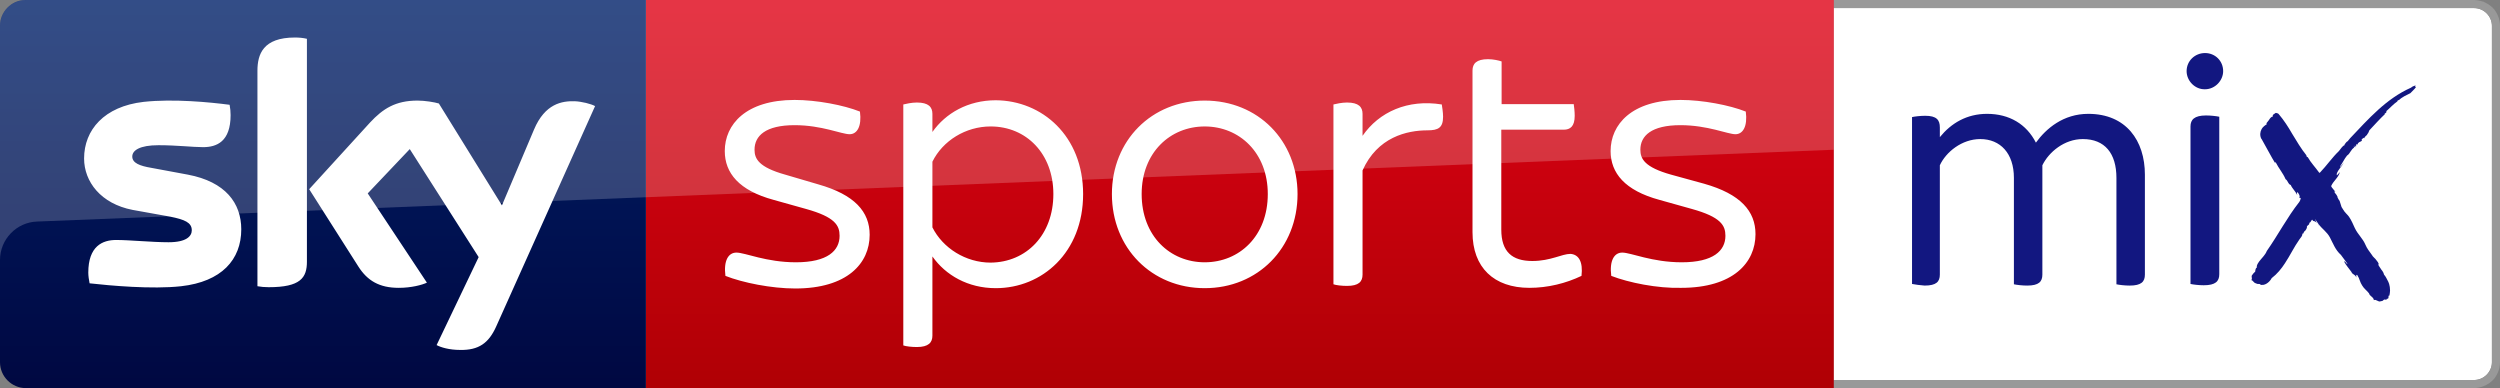
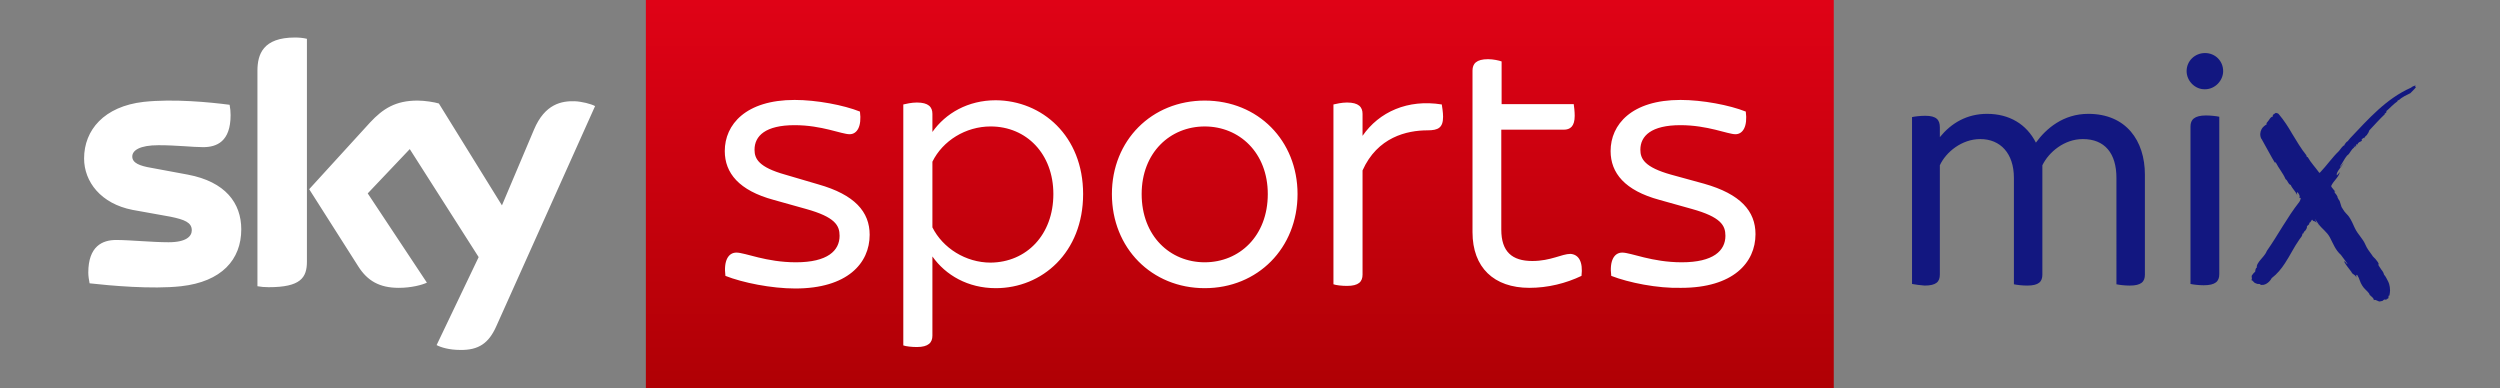
<svg xmlns="http://www.w3.org/2000/svg" viewBox="0 0 773 120">
  <rect x="0" y="0" width="773" height="120" fill="#808080" stroke="none" />
-   <path fill="#FFF" d="M765 117.5c3 0 5.5-2.5 5.5-5.5V8c0-3-2.5-5.5-5.5-5.5H566.9v115H765z" />
-   <path fill="#999" d="M767.4.4c.5.2 1 .4 1.4.6-.5-.3-.9-.5-1.4-.6zM771.2 2.9zM768.8 119c-.5.2-.9.5-1.4.6.5-.1.9-.3 1.4-.6zM765 120c.6 0 1.1-.1 1.6-.2-.5.1-1.1.2-1.6.2zM765 0c.6 0 1.1.1 1.6.2-.5-.1-1.1-.2-1.6-.2zM771.2 2.9c1.1 1.4 1.8 3.2 1.8 5.1v104c0 1.9-.7 3.7-1.8 5.1 1.1-1.4 1.8-3.2 1.8-5.1V8c0-1.9-.7-3.7-1.8-5.1zM769.5 118.6c.6-.4 1.2-1 1.7-1.5-.5.6-1.1 1.1-1.7 1.5z" />
-   <path fill="#999" d="M773 8c0-1.9-.7-3.7-1.8-5.1-.5-.6-1.1-1.1-1.7-1.5-.2-.1-.4-.3-.7-.4-.5-.2-.9-.5-1.4-.6-.3-.1-.5-.1-.8-.2-.5-.1-1.1-.2-1.6-.2H566.9v2.5H765c3 0 5.5 2.5 5.5 5.5v104c0 3-2.5 5.5-5.5 5.5H566.9v2.5H765c.6 0 1.1-.1 1.6-.2.3-.1.5-.1.8-.2.5-.2 1-.4 1.4-.6.2-.1.4-.3.7-.4.6-.4 1.2-1 1.7-1.5 1.1-1.4 1.8-3.2 1.8-5.1V8z" />
  <g fill="#121780">
    <path d="M591.2 87.8V36.2c.9-.2 2.6-.4 4.1-.4 3.5 0 4.5 1.3 4.5 3.6v3c3.5-4.3 8.3-7.2 14.6-7.2 6.9 0 12.2 3.2 15.1 8.9 3.2-4.4 8.5-8.9 16.2-8.9 11.7 0 17.5 8.3 17.5 18.8v30.9c0 2.2-1.1 3.4-4.7 3.4-1.5 0-3.2-.2-4.1-.4V55c0-7.6-3.6-12-10.4-12-5.7 0-10.5 4-12.5 8.1v33.8c0 2.2-1.1 3.4-4.7 3.4-1.5 0-3.2-.2-4.1-.4V55c0-7.6-4.2-12-10.4-12-5.7 0-10.6 4-12.5 8.1v33.8c0 2.2-1.1 3.4-4.7 3.4-1.3-.1-3-.3-3.9-.5M676.1 22c0-3.2 2.6-5.6 5.7-5.6s5.6 2.4 5.6 5.6c0 2.9-2.5 5.6-5.6 5.6-3.1.1-5.7-2.6-5.7-5.6m1.2 65.8V39.1c0-2.1 1.2-3.4 4.8-3.4 1.5 0 3.2.2 4.1.4v48.7c0 2.2-1.2 3.4-4.8 3.4-1.5 0-3.2-.2-4.1-.4M745.3 28.8c-1.2.6-2.6 1.2-3.6 2.2-.4-.2-.3.3-.5.4-1.3.9-2.3 2.1-3.4 3 .2.1.1.3 0 .4l-.5.4.1.1c-1.5 1.4-3.2 3.3-4.8 5-.2.4-.3 1-.7 1.2l.1.1c-.5.4-.8.7-1.1 1.3.1-.1 0-.2-.1-.3l-.3.2.1.1h-.1c-.1 0-.2.2-.3.2.4.6-.5.6-.6.9-.1-.1-.1-.2-.2-.1l-.1.1c.1.1.2.1.1.2l-.1-.1c-.1.1-.3.2-.3.3l.1.1-.3.2c0 .3 0-.1-.1-.1-.5.2.1.5-.3.7l-.2-.3c-.1.1-.2.1-.1.2l.2.3c-.2 0-.3 0-.4-.2-.1.1-.2.1-.1.2s.1.2.2.1c-1.1.5-1.3 1.9-2.3 2.5-.9 1.1-1.3 2.2-2.2 3.4l.1.1c.5-.6.9-.9 1.2-1.5-.6 1.3-1.9 2.3-2.3 3.7l.1.1c-.1.1-.2.1-.1.2l.1.1c.3-.4.6-.6.9-1-.5 1.8-2 2.7-2.7 4.3 0 .2.2.4.3.6 0-.1.1.1.1.1l.9 1.1c-.2-.1-.2 0-.4-.1.2.4.4.6.7 1 .1.1.2.3.2.4h.1c0 .2 0 .3.1.5 0 .1.1.2.1.2.1.3.3.5.5.8l.6 1.9c.2.3.3.5.5.8.5.9 1.2 1.4 1.8 2.2.7 1 1.4 2.6 1.8 3.5 1 2.1 2.4 3.1 3.3 5.2.5 1.2 1.2 2 1.9 3 .2.4.5.7.8 1l.4.4c.4.6 1.2 1.3.9 1.7-.1.2.6 1 1 1.7.1.1.2.2.3.4.3.4.4.9.4.9 0 .1.1.1.1.2.3.2 1 1.6 1.3 2.2 0 .1.1.2.1.3 0 .1.1.2.1.2.2.7.3 1.4.3 2.1 0 .5-.1 1-.2 1.6h-.2c-.2.4.1.7-.3 1l-.3-.1c.2.5-.4.2-.5.4-.5-.4-.5.5-1.3.4-.7.5-1.5-.7-2.2-.3-.1-1-1.3-1.2-1.5-2.1-.6-.8-1.6-1.5-2.1-2.4-.7-1-.8-2.1-1.5-3.2-.4-.5-.1.5-.4-.1l.1.8-.3-.5c-.3-.4-1-.6-1.2-1.1 0-.1-.1-.2-.1-.2-.8-1.1-1.6-2-2.2-3.1l.1-.1c.3.1.5.5.8.8l.1-.1c-.7-.9-1.3-1.8-2-2.7-1.7-1.5-2.4-3.5-3.4-5.4-.9-1.7-2.4-2.6-3.5-4.1-.4-.6-.8-1.1-1.1-1.6 0 .2.3.5.3.8.2.4.9 1 1 1.5-.2-.8-1.1-1.5-1.7-1.7l-.1.1-.4-.5c-.3.3-.5 1-.9 1 .2.6-.4.6-.7 1.1.1.4-.2.9-.5 1.3-.4.2-.5.7-.7 1l-.1-.1c-.1.1-.2.1-.1.2 0 .5-.5 1.1-.9 1.6-1.7 2.4-2.9 5-4.5 7.4-1.1 1.7-2.4 3.3-4.1 4.6-.5 1-1.7 2.1-2.9 2.1l-.1-.1c-.1.3-.3 0-.5 0-.1-.4-1 0-1.3-.4-.7 0-.9-.9-1.5-1 .5-.5-.2-1.1.3-1.6.2-.3.6-.8.9-1 0-.3.1-.8.3-1.2l.1.1c.1-.1.2-.1.1-.2s-.1-.2-.2-.1l.3-.2-.1-.1c.1-.5.4-1 .7-1.4.8-1.1 1.9-2 2.4-3.3 3.5-5 6.3-10.4 10-15.1.3-.4.5-1 .5-1.4-.1.1-.1.2-.3.1-.1-.1-.2-.1-.1-.3v.1c.2-.5-.2-1-.5-1.5-.1-.1-.2 0-.3.1l.1.7c-.5-1.1-1.6-2.1-2-3.1-.9-.3-.8-1.3-1.6-1.8-.8-1.9-2.1-3.3-3.1-5.3-.3.2 0 .5.1.7-1.5-2.4-2.9-5.2-4.4-7.8l-.1-.1c-.5-1-.4-2.1.1-3 .3-.6 1.1-1.2 1.6-1.5-.3-.3.1-.5.2-.7.6-.6.8-1.5 1.7-1.7-.2-.2 0-.4.1-.6.3-.1.5-.4.8-.5.3.1.7.1.9.4 1.6 1.9 2.9 3.9 4.1 6 1.4 2.3 2.8 4.7 4.5 6.8l-.1.1c.1.1.3.4.3.4l.1-.1c1 1.8 2.4 3.2 3.6 4.9h.2c2.2-2.3 3.8-4.7 5.9-6.7.5-.6 1.1-1.6 1.7-1.8l.1-.1-.1-.1c.4-.4.6-1 1.2-1.1l-.1-.1c.2-.2.4-.4.6-.7 5.7-6 11.2-12.3 18.9-15.7.4-.4.9-.5 1.4-.7 0 .2-.3.3 0 .5.5-.2-.8 1.1-1.6 1.9" />
  </g>
  <g>
    <linearGradient id="a" gradientUnits="userSpaceOnUse" x1="-8599.162" y1="-4719.377" x2="-8599.162" y2="-4553.606" gradientTransform="rotate(180 -4107.903 -2290.35)">
      <stop offset="0" stop-color="#a80002" />
      <stop offset="1" stop-color="#ea021a" />
    </linearGradient>
    <path fill="url(#a)" d="M199.7 0H567v120H199.7z" />
    <linearGradient id="b" gradientUnits="userSpaceOnUse" x1="99.851" y1="138.674" x2="99.851" y2="-27.096">
      <stop offset="0" stop-color="#00043b" />
      <stop offset="1" stop-color="#002672" />
    </linearGradient>
-     <path fill="url(#b)" d="M199.7 120H8c-4.4 0-8-3.6-8-8V7.9C0 3.7 3.5 0 7.9 0h191.8v120z" />
    <path fill="#FFF" d="M135 106.7c1.3.7 3.9 1.5 7.3 1.5 5.7.1 8.8-2.1 11.1-7.2L184 32.8c-1.3-.7-4.1-1.4-6.3-1.5-3.9-.1-9.2.7-12.6 8.8l-9.9 23.4L135.7 32c-1.3-.4-4.3-.9-6.6-.9-6.8 0-10.7 2.5-14.7 6.8L95.6 58.5l15.2 23.9c2.8 4.4 6.5 6.6 12.5 6.6 3.9 0 7.2-.9 8.7-1.6l-18.3-27.6 13-13.7L148 79.5l-13 27.2zM94.9 80.9c0 5-2 7.9-11.8 7.9-1.3 0-2.4-.1-3.5-.3V21.9c0-5.1 1.7-10.3 11.6-10.3 1.2 0 2.5.1 3.7.4v68.9zm-20.3-10c0 9.4-6.1 16.2-18.6 17.6-9 1-22.1-.2-28.3-.9-.2-1-.4-2.3-.4-3.3 0-8.2 4.4-10.1 8.6-10.1 4.3 0 11.1.7 16.2.7 5.6 0 7.2-1.9 7.2-3.7 0-2.4-2.2-3.3-6.6-4.2L41 64.9C31.2 63 26 56.2 26 49c0-8.8 6.2-16.1 18.4-17.5 9.2-1 20.5.1 26.6.9.2 1.1.3 2.1.3 3.2 0 8.2-4.3 9.9-8.5 9.9-3.2 0-8.1-.6-13.8-.6-5.8 0-8.1 1.6-8.1 3.5 0 2 2.3 2.9 5.9 3.5L58.1 54c11.6 2.2 16.5 8.8 16.5 16.9M224.3 85.3c-.6-4.7.9-7.2 3.4-7.2 2.7 0 9.2 3 18.4 3 9.8 0 13.5-3.6 13.5-8.2 0-3.2-1.4-5.8-10.4-8.3l-10-2.8c-10.7-2.9-15.1-8.3-15.1-15.1 0-8.2 6.5-15.8 21.6-15.8 6.8 0 15.2 1.6 20.2 3.6.6 4.6-.9 7-3.2 7-2.5 0-8.6-2.8-17-2.8-9 0-12.4 3.3-12.4 7.6 0 2.8 1.3 5.4 9.5 7.7l10.2 3c11.3 3.2 15.9 8.5 15.9 15.6 0 8.8-6.9 16.6-23 16.6-7.4 0-16.3-1.8-21.6-3.9M334.9 60c0 18.1-12.7 29.1-27 29.1-8.6 0-15.5-4-19.6-9.8v24.5c0 2.1-1.2 3.5-4.8 3.5-1.6 0-3.4-.2-4.2-.5V32.3c.8-.2 2.6-.6 4.2-.6 3.6 0 4.8 1.4 4.8 3.5v5.6c4.1-5.8 11-9.8 19.6-9.8 14.3.1 27 11 27 29m-9.2 0c0-12.4-8.3-20.9-19.4-20.9-7.7 0-14.8 4.4-18 10.9v20.3c3.2 6.4 10.3 10.9 18 10.9 11.1-.1 19.4-8.6 19.4-21.2M343.8 60c0-16.6 12.3-28.9 28.7-28.9 16.5 0 28.7 12.4 28.7 28.9 0 16.7-12.3 29.1-28.7 29.1S343.8 76.7 343.8 60m48.2 0c0-12.8-8.8-20.9-19.5-20.9S353 47.2 353 60c0 13 8.8 21.1 19.5 21.1S392 73 392 60M446.2 36.1c0 3.4-1.5 4.2-4.8 4.2-6.4 0-15.5 2.1-20.1 12.4v32.2c0 2.2-1.2 3.5-4.8 3.5-1.6 0-3.4-.2-4.2-.5V32.3c.8-.2 2.6-.6 4.2-.6 3.6 0 4.8 1.4 4.8 3.5V42c5.1-7.4 14-11.4 24.5-9.7.1.7.4 2.4.4 3.8M498.2 85.3c-.6-4.7.9-7.2 3.4-7.2 2.7 0 9.2 3 18.4 3 9.8 0 13.5-3.6 13.5-8.2 0-3.2-1.4-5.8-10.4-8.3l-10-2.8c-10.7-2.9-15.1-8.3-15.1-15.1 0-8.2 6.5-15.8 21.6-15.8 6.8 0 15.2 1.6 20.2 3.6.6 4.6-.9 7-3.2 7-2.4 0-8.6-2.8-17-2.8-9 0-12.4 3.3-12.4 7.6 0 2.8 1.3 5.4 9.5 7.7l10.2 2.8c11.3 3.2 15.9 8.5 15.9 15.6 0 8.8-6.9 16.6-23 16.6-7.3.2-16.2-1.6-21.6-3.7M489 85.3c-4.8 2.3-10.4 3.7-16.1 3.7-11 0-17.6-6.3-17.6-17.2v-50c0-2.1 1.2-3.5 4.8-3.5 1.6 0 3.4.4 4.2.7v13.2h22.3c.1.7.3 2.2.3 3.6 0 3.3-1.4 4.3-3.4 4.3h-19.3V71c0 6.8 3.3 9.7 9.6 9.7 5.7 0 9.1-2.2 11.8-2.2 2.6.2 3.9 2.5 3.4 6.8" />
-     <path opacity=".2" fill="#FFF" d="M8 0h559v46.3L11.5 68.5C5.1 68.7 0 74 0 80.4V8c0-4.4 3.6-8 8-8z" />
  </g>
</svg>